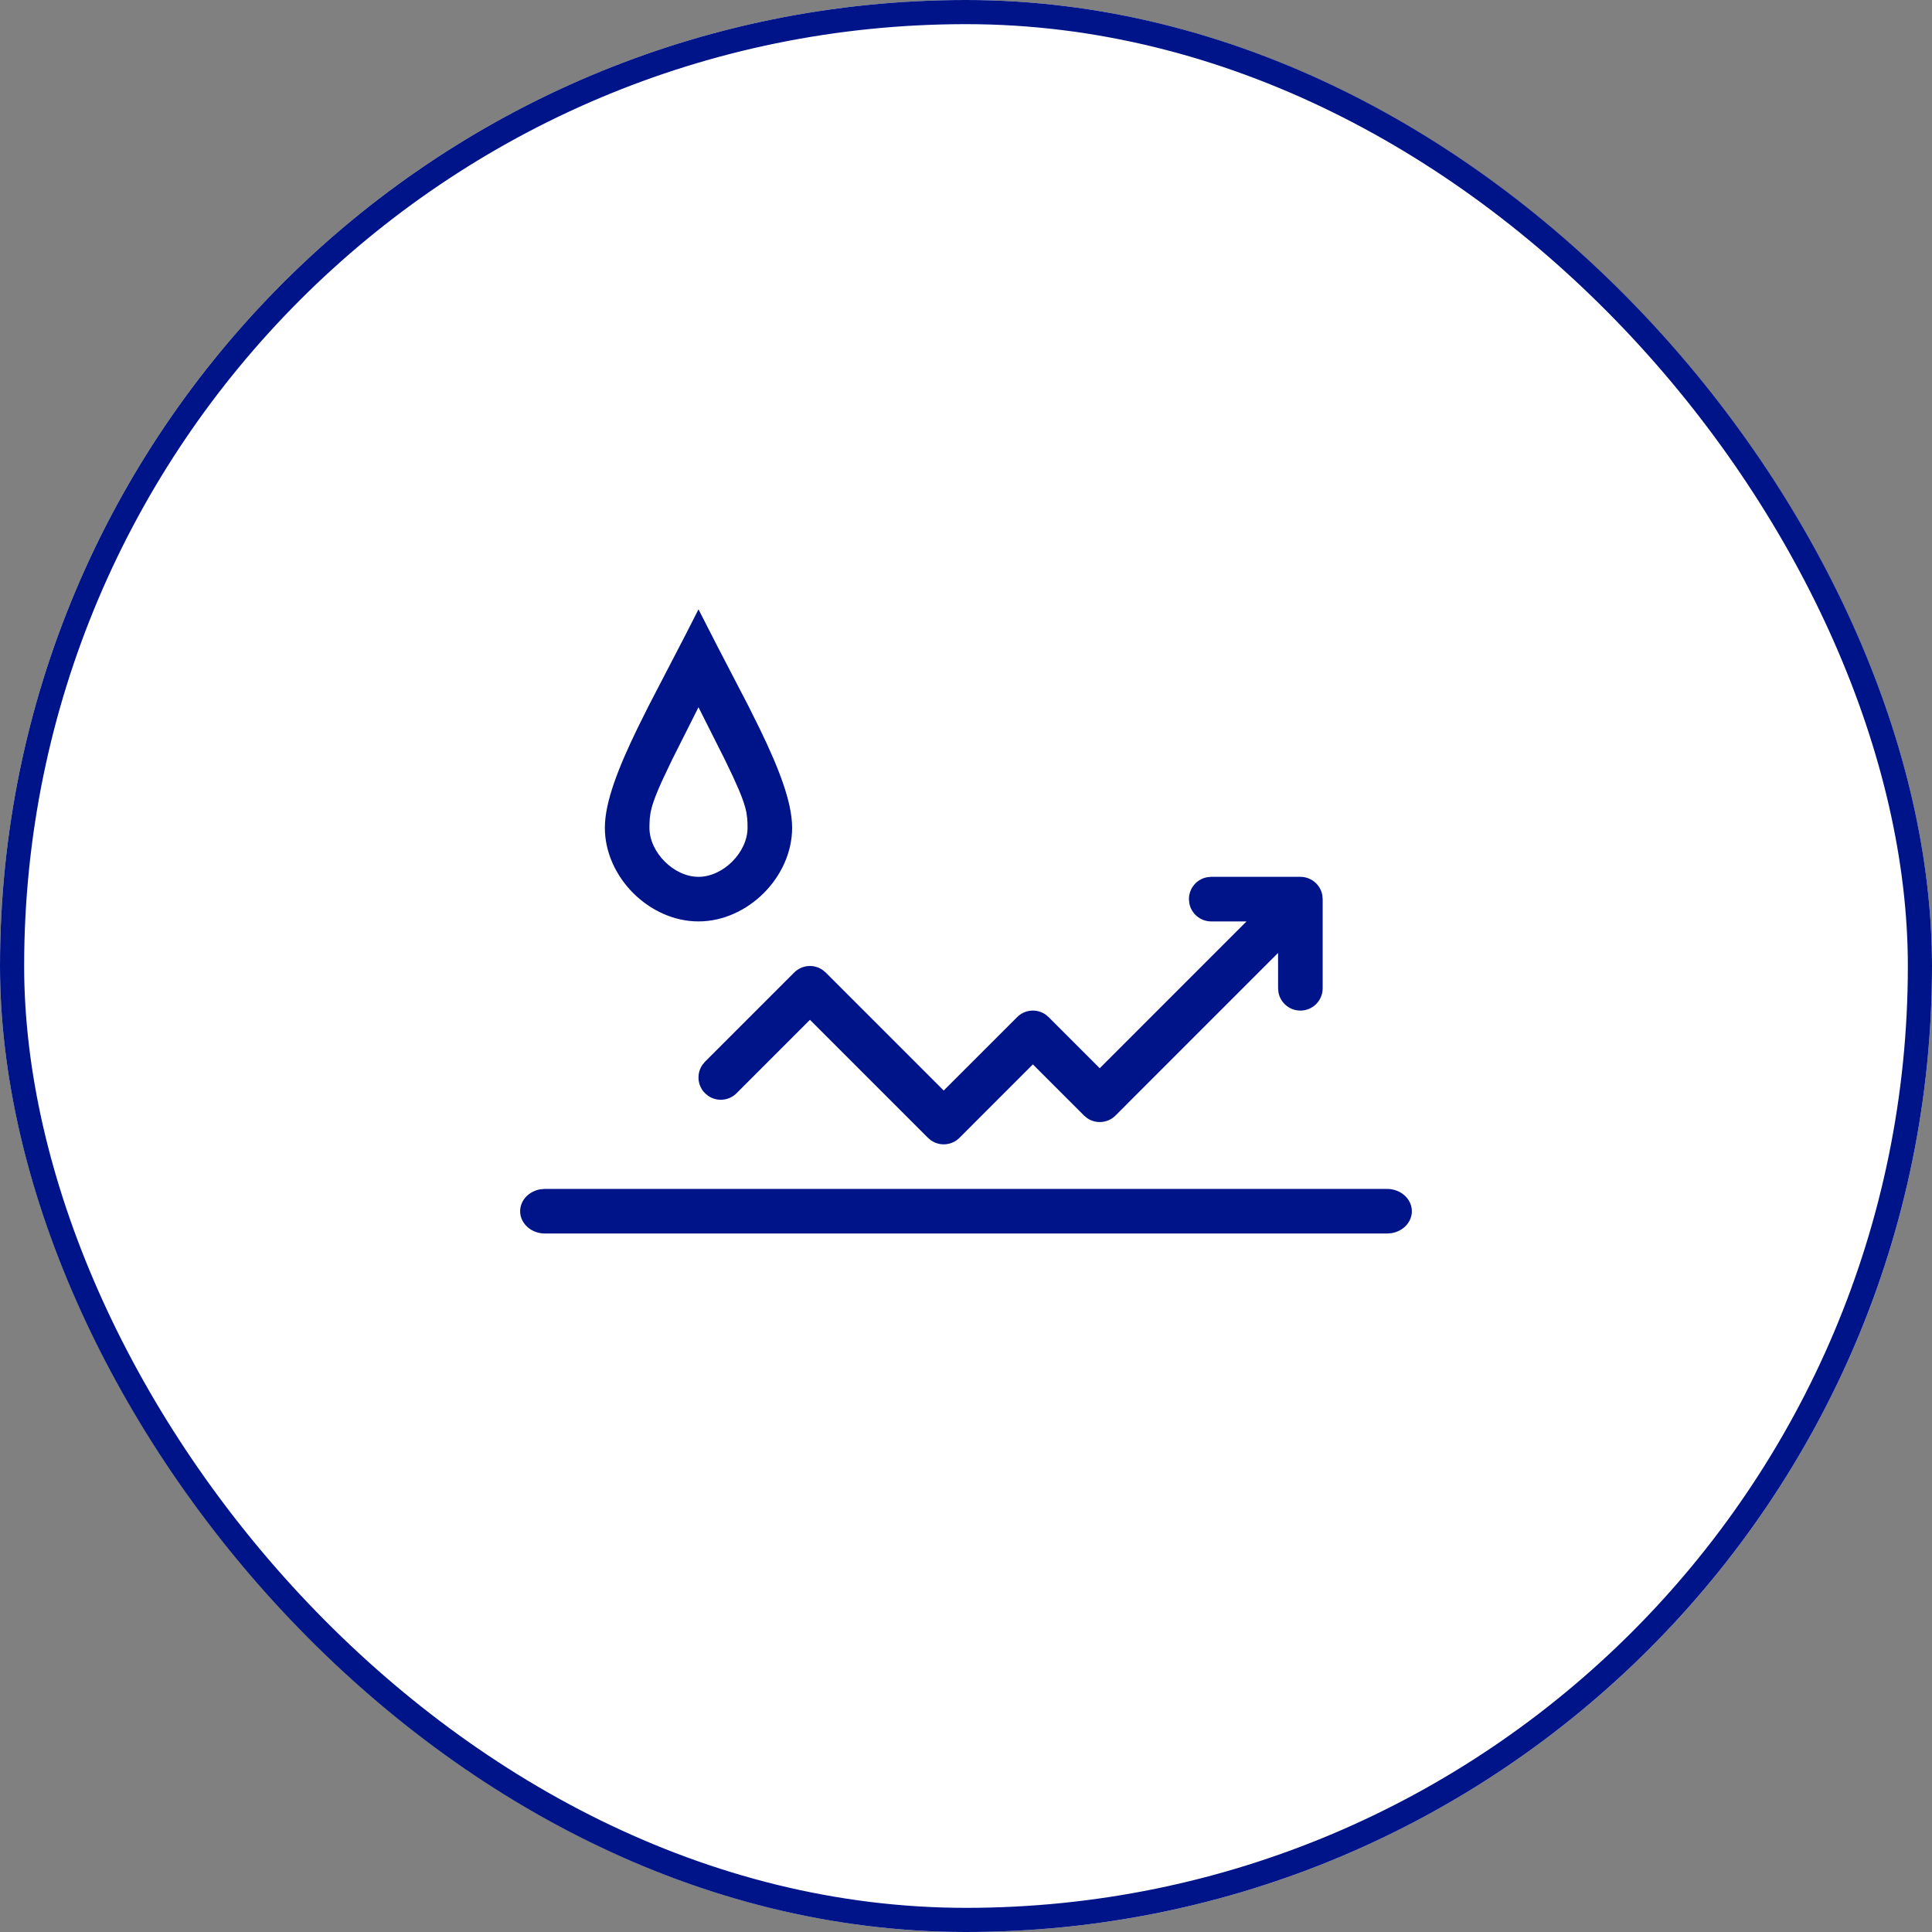
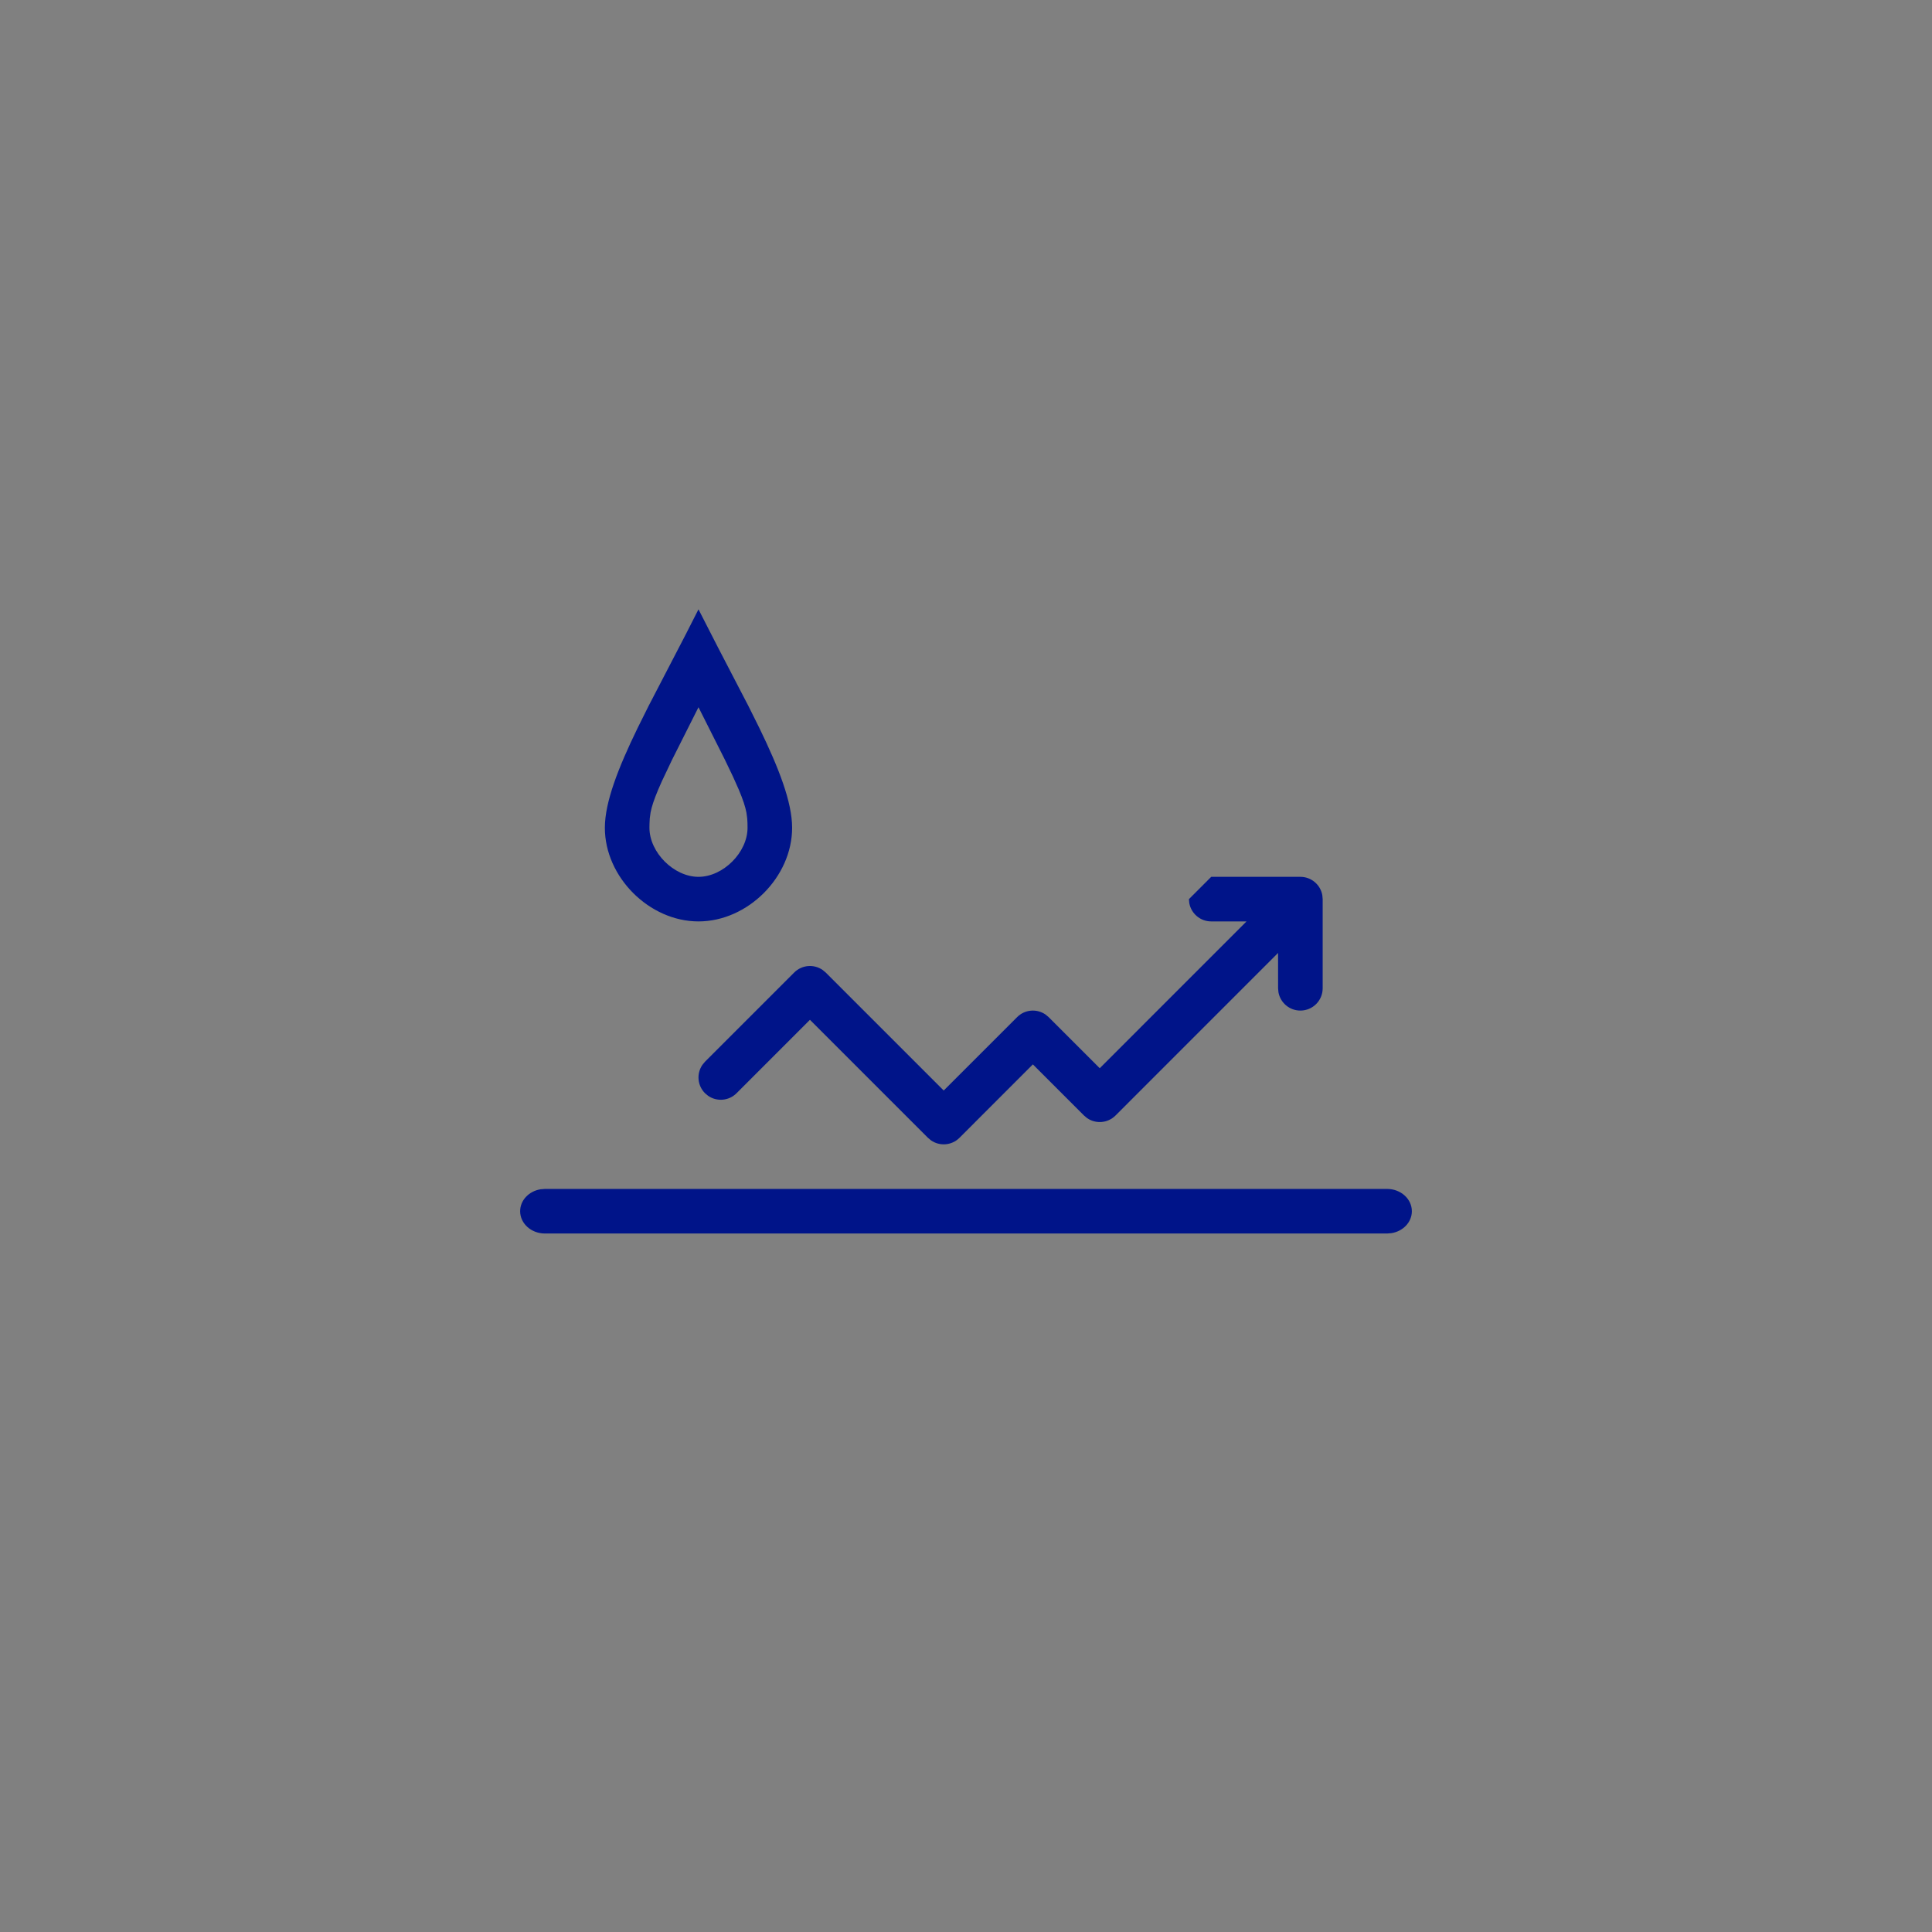
<svg xmlns="http://www.w3.org/2000/svg" width="80px" height="80px" viewBox="0 0 80 80" version="1.1">
  <rect x="0" y="0" width="80" height="80" fill="#808080" stroke="none" />
  <title>Icon - Full glucose</title>
  <g id="Desktop" stroke="none" stroke-width="1" fill="none" fill-rule="evenodd">
    <g id="FDS-EMEA-020-40-Benefits-for-me---D" transform="translate(-988, -959)">
      <g id="Benefits" transform="translate(0, 919)">
        <g id="#4" transform="translate(900, 40)">
          <g id="Icon---Full-glucose" transform="translate(88, 0)">
            <g id="_Primitives/Circle" fill="#FFFFFF">
-               <rect id="Circle" x="0" y="0" width="80" height="80" rx="40" />
-             </g>
+               </g>
            <g id="_Primitives/Circle" stroke="#001489">
-               <rect id="Circle" x="0.5" y="0.5" width="79" height="79" rx="39.5" />
-             </g>
+               </g>
            <g id="Group" transform="translate(16, 16)" fill="#001489" fill-rule="nonzero">
              <g id="Icon/blood-graph">
-                 <path d="M41.436,33.231 C42.002,33.231 42.462,33.644 42.462,34.154 C42.462,34.607 42.099,34.984 41.62,35.062 L41.436,35.077 L6.564,35.077 C5.998,35.077 5.538,34.664 5.538,34.154 C5.538,33.701 5.901,33.324 6.38,33.246 L6.564,33.231 L41.436,33.231 Z M34.154,20.308 L37.846,20.308 C38.299,20.308 38.676,20.634 38.754,21.065 L38.769,21.231 L38.769,24.923 C38.769,25.433 38.356,25.846 37.846,25.846 C37.393,25.846 37.016,25.52 36.938,25.089 L36.923,24.923 L36.922,23.459 L30.191,30.191 C29.871,30.512 29.373,30.547 29.014,30.298 L28.886,30.191 L26.769,28.074 L23.73,31.114 C23.409,31.435 22.912,31.47 22.552,31.221 L22.424,31.114 L17.538,26.228 L14.499,29.268 C14.178,29.589 13.681,29.624 13.321,29.375 L13.193,29.268 C12.873,28.948 12.837,28.45 13.087,28.091 L13.193,27.963 L16.886,24.27 C17.206,23.95 17.704,23.914 18.063,24.164 L18.191,24.27 L23.077,29.156 L26.117,26.117 C26.437,25.796 26.934,25.76 27.294,26.01 L27.422,26.117 L29.538,28.233 L35.616,22.154 L34.154,22.154 C33.701,22.154 33.324,21.827 33.246,21.397 L33.231,21.231 C33.231,20.778 33.557,20.401 33.988,20.323 L34.154,20.308 Z M12.923,9.231 L13.719,10.787 L14.991,13.236 L15.447,14.152 C16.243,15.791 16.8,17.209 16.8,18.277 C16.8,20.316 14.962,22.154 12.923,22.154 C10.884,22.154 9.046,20.316 9.046,18.277 C9.046,17.209 9.603,15.791 10.399,14.152 L10.855,13.236 L12.392,10.275 L12.923,9.231 Z M12.923,13.285 L11.83,15.458 L11.408,16.347 L11.256,16.693 L11.137,16.988 L11.047,17.239 L10.982,17.456 L10.938,17.648 L10.905,17.891 L10.894,18.117 L10.892,18.277 C10.892,19.297 11.903,20.308 12.923,20.308 C13.943,20.308 14.954,19.297 14.954,18.277 C14.954,18.139 14.952,18.016 14.941,17.891 L14.908,17.648 L14.864,17.456 L14.799,17.239 L14.709,16.988 L14.59,16.693 L14.348,16.151 L14.016,15.458 L12.923,13.285 Z" id="blood-graph" />
+                 <path d="M41.436,33.231 C42.002,33.231 42.462,33.644 42.462,34.154 C42.462,34.607 42.099,34.984 41.62,35.062 L41.436,35.077 L6.564,35.077 C5.998,35.077 5.538,34.664 5.538,34.154 C5.538,33.701 5.901,33.324 6.38,33.246 L6.564,33.231 L41.436,33.231 Z M34.154,20.308 L37.846,20.308 C38.299,20.308 38.676,20.634 38.754,21.065 L38.769,21.231 L38.769,24.923 C38.769,25.433 38.356,25.846 37.846,25.846 C37.393,25.846 37.016,25.52 36.938,25.089 L36.923,24.923 L36.922,23.459 L30.191,30.191 C29.871,30.512 29.373,30.547 29.014,30.298 L28.886,30.191 L26.769,28.074 L23.73,31.114 C23.409,31.435 22.912,31.47 22.552,31.221 L22.424,31.114 L17.538,26.228 L14.499,29.268 C14.178,29.589 13.681,29.624 13.321,29.375 L13.193,29.268 C12.873,28.948 12.837,28.45 13.087,28.091 L13.193,27.963 L16.886,24.27 C17.206,23.95 17.704,23.914 18.063,24.164 L18.191,24.27 L23.077,29.156 L26.117,26.117 C26.437,25.796 26.934,25.76 27.294,26.01 L27.422,26.117 L29.538,28.233 L35.616,22.154 L34.154,22.154 C33.701,22.154 33.324,21.827 33.246,21.397 L33.231,21.231 L34.154,20.308 Z M12.923,9.231 L13.719,10.787 L14.991,13.236 L15.447,14.152 C16.243,15.791 16.8,17.209 16.8,18.277 C16.8,20.316 14.962,22.154 12.923,22.154 C10.884,22.154 9.046,20.316 9.046,18.277 C9.046,17.209 9.603,15.791 10.399,14.152 L10.855,13.236 L12.392,10.275 L12.923,9.231 Z M12.923,13.285 L11.83,15.458 L11.408,16.347 L11.256,16.693 L11.137,16.988 L11.047,17.239 L10.982,17.456 L10.938,17.648 L10.905,17.891 L10.894,18.117 L10.892,18.277 C10.892,19.297 11.903,20.308 12.923,20.308 C13.943,20.308 14.954,19.297 14.954,18.277 C14.954,18.139 14.952,18.016 14.941,17.891 L14.908,17.648 L14.864,17.456 L14.799,17.239 L14.709,16.988 L14.59,16.693 L14.348,16.151 L14.016,15.458 L12.923,13.285 Z" id="blood-graph" />
              </g>
            </g>
          </g>
        </g>
      </g>
    </g>
  </g>
</svg>